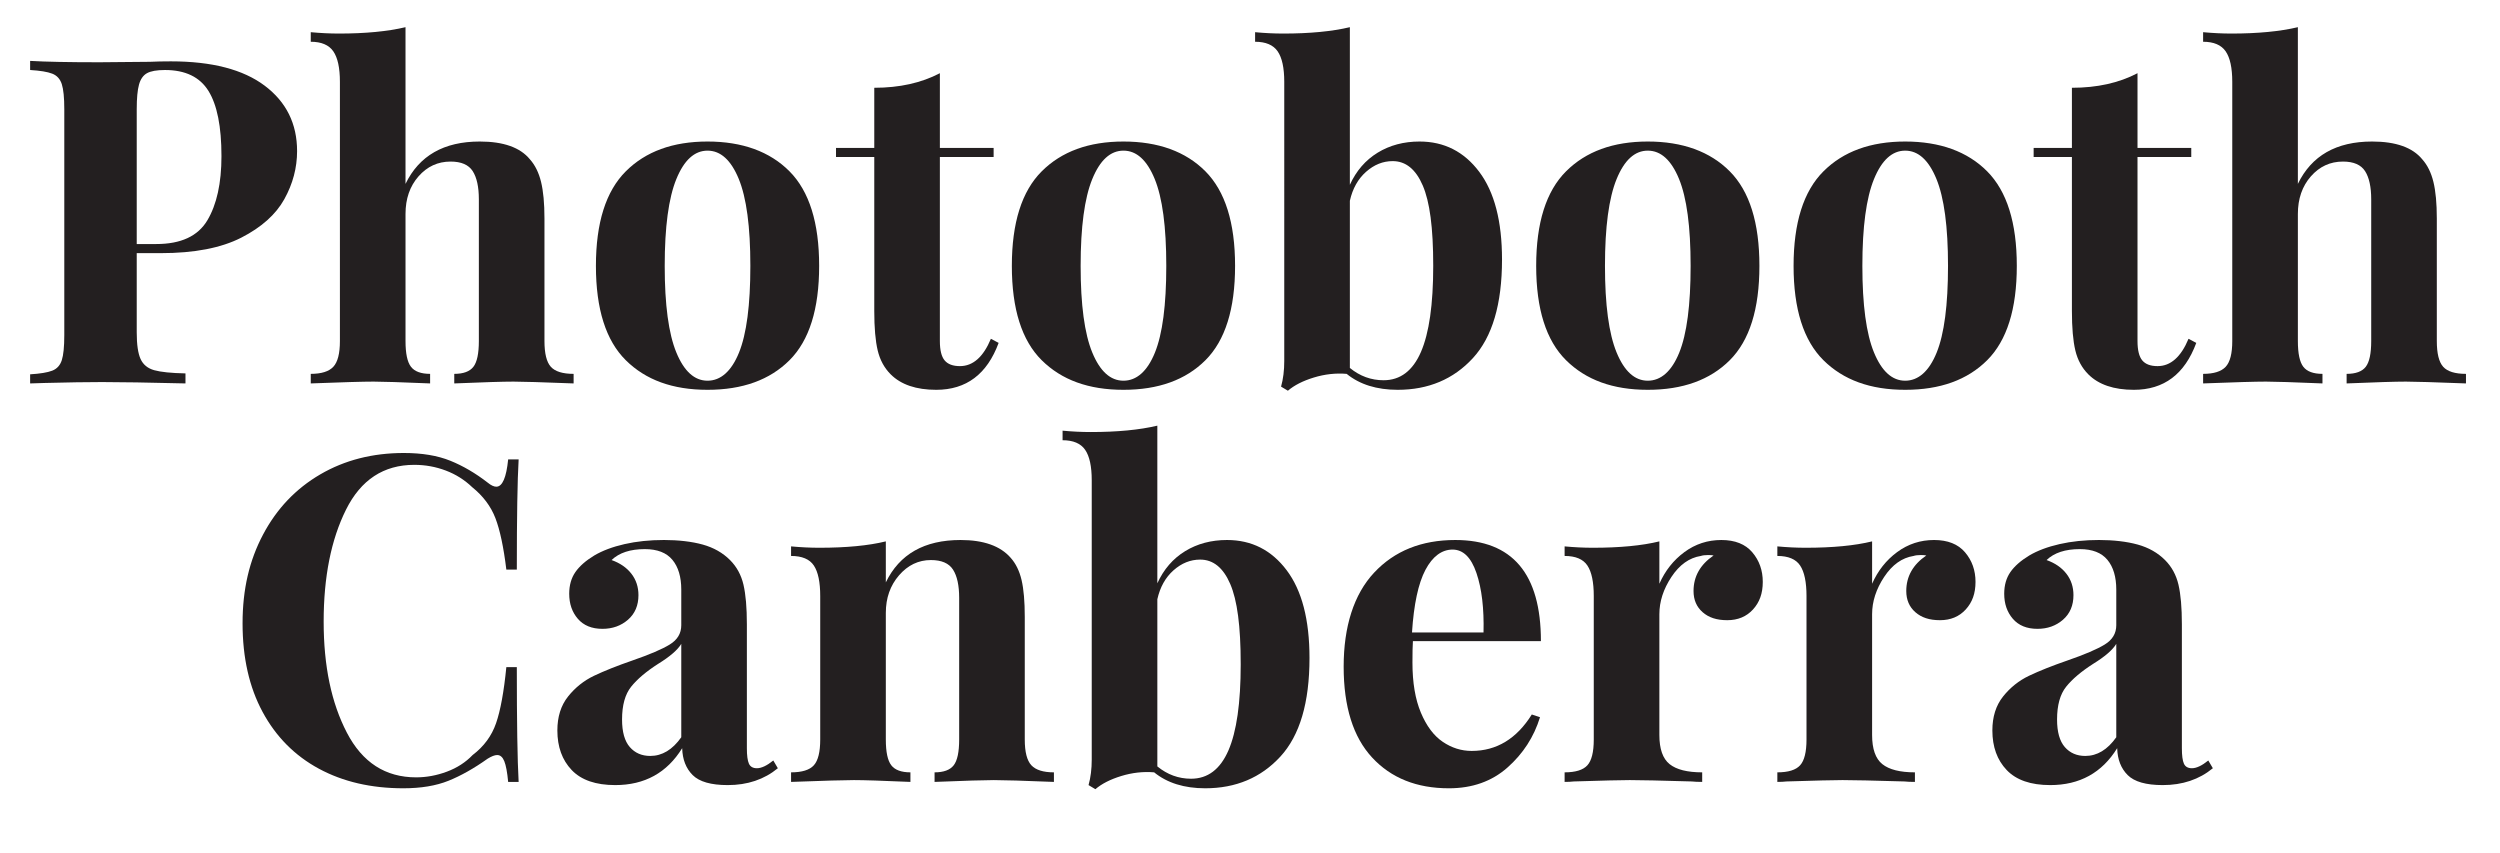
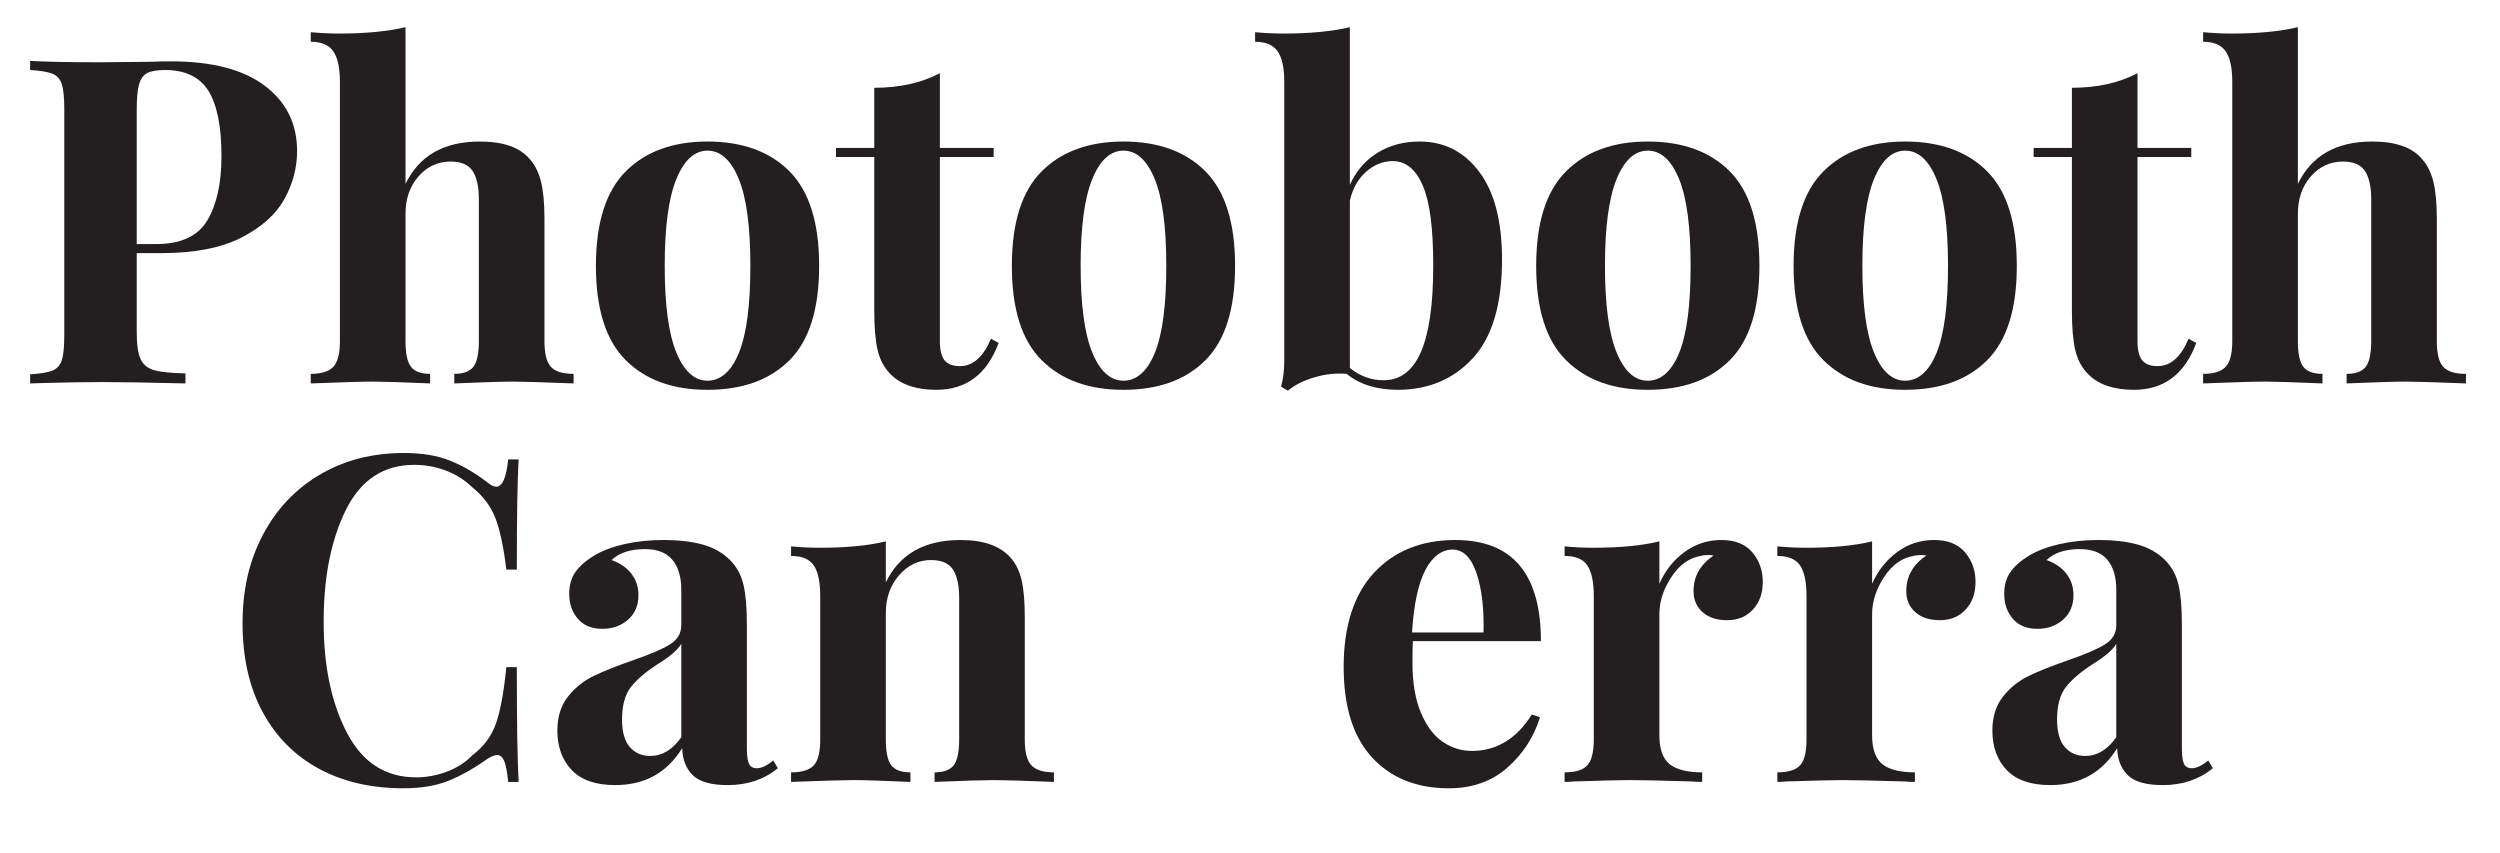
<svg xmlns="http://www.w3.org/2000/svg" id="Layer_1" data-name="Layer 1" viewBox="0 0 1646.32 561.44">
  <defs>
    <style>
      .cls-1 {
        fill: #231f20;
      }
    </style>
  </defs>
  <g>
    <path class="cls-1" d="M90.04,166.7v52.2c0,8,.85,13.85,2.55,17.55,1.7,3.7,4.7,6.15,9,7.35,4.3,1.2,11.15,1.9,20.55,2.1v6.6c-24.6-.6-42.9-.9-54.9-.9-10,0-22.6.2-37.8.6l-9.6.3v-6c6.6-.4,11.45-1.2,14.55-2.4,3.1-1.2,5.2-3.5,6.3-6.9,1.1-3.4,1.65-8.9,1.65-16.5V71.9c0-7.6-.55-13.1-1.65-16.5-1.1-3.4-3.2-5.7-6.3-6.9-3.1-1.2-7.95-2-14.55-2.4v-6c10.2.6,25.4.9,45.6.9l33.3-.3c4-.2,8.6-.3,13.8-.3,27,0,47.6,5.35,61.8,16.05,14.2,10.7,21.3,25.05,21.3,43.05,0,11-2.8,21.55-8.4,31.65-5.6,10.1-15.05,18.55-28.35,25.35-13.3,6.8-30.95,10.2-52.95,10.2h-15.9ZM96.79,48.2c-2.5,1.4-4.25,3.9-5.25,7.5-1,3.6-1.5,9-1.5,16.2v88.8h12.9c16.2,0,27.4-5.2,33.6-15.6,6.2-10.4,9.3-24.5,9.3-42.3,0-19.4-2.85-33.7-8.55-42.9-5.7-9.2-15.25-13.8-28.65-13.8-5.4,0-9.35.7-11.85,2.1Z" />
    <path class="cls-1" d="M267.04,121.1c9-18.6,25.3-27.9,48.9-27.9,15.6,0,26.6,3.9,33,11.7,3.4,3.8,5.85,8.75,7.35,14.85,1.5,6.1,2.25,14.15,2.25,24.15v80.7c0,8.2,1.4,13.85,4.2,16.95,2.8,3.1,7.8,4.65,15,4.65v6.3c-20.8-.8-34-1.2-39.6-1.2-6.8,0-19.8.4-39,1.2v-6.3c6,0,10.2-1.55,12.6-4.65,2.4-3.1,3.6-8.75,3.6-16.95v-93.3c0-8.2-1.35-14.4-4.05-18.6-2.7-4.2-7.55-6.3-14.55-6.3-8.4,0-15.45,3.25-21.15,9.75-5.7,6.5-8.55,14.75-8.55,24.75v83.7c0,8.2,1.2,13.85,3.6,16.95,2.4,3.1,6.6,4.65,12.6,4.65v6.3c-19.2-.8-31.6-1.2-37.2-1.2-6.8,0-20.6.4-41.4,1.2v-6.3c7,0,11.95-1.55,14.85-4.65,2.9-3.1,4.35-8.75,4.35-16.95V53.9c0-9.2-1.45-15.9-4.35-20.1-2.9-4.2-7.85-6.3-14.85-6.3v-6.3c6.4.6,12.6.9,18.6.9,17.4,0,32-1.4,43.8-4.2v103.2Z" />
    <path class="cls-1" d="M519.93,112.85c13,13.1,19.5,33.85,19.5,62.25s-6.5,49.1-19.5,62.1c-13,13-31,19.5-54,19.5s-40.75-6.5-53.85-19.5c-13.1-13-19.65-33.7-19.65-62.1s6.55-49.15,19.65-62.25c13.1-13.1,31.05-19.65,53.85-19.65s41,6.55,54,19.65ZM445.38,117.95c-5.1,12.5-7.65,31.55-7.65,57.15s2.55,44.6,7.65,57c5.1,12.4,11.95,18.6,20.55,18.6s15.7-6.15,20.7-18.45c5-12.3,7.5-31.35,7.5-57.15s-2.55-44.9-7.65-57.3c-5.1-12.4-11.95-18.6-20.55-18.6s-15.45,6.25-20.55,18.75Z" />
    <path class="cls-1" d="M618.93,97.4h35.4v6h-35.4v121.2c0,6,1.05,10.25,3.15,12.75,2.1,2.5,5.45,3.75,10.05,3.75,8.6,0,15.4-6,20.4-18l5.1,2.7c-7.6,20.6-21.3,30.9-41.1,30.9-13.2,0-23.2-3.4-30-10.2-4.2-4.2-7.05-9.45-8.55-15.75s-2.25-14.95-2.25-25.95v-101.4h-25.2v-6h25.2v-39.6c16.6,0,31-3.2,43.2-9.6v49.2Z" />
    <path class="cls-1" d="M793.83,112.85c13,13.1,19.5,33.85,19.5,62.25s-6.5,49.1-19.5,62.1c-13,13-31,19.5-54,19.5s-40.75-6.5-53.85-19.5c-13.1-13-19.65-33.7-19.65-62.1s6.55-49.15,19.65-62.25c13.1-13.1,31.05-19.65,53.85-19.65s41,6.55,54,19.65ZM719.28,117.95c-5.1,12.5-7.65,31.55-7.65,57.15s2.55,44.6,7.65,57c5.1,12.4,11.95,18.6,20.55,18.6s15.7-6.15,20.7-18.45c5-12.3,7.5-31.35,7.5-57.15s-2.55-44.9-7.65-57.3c-5.1-12.4-11.95-18.6-20.55-18.6s-15.45,6.25-20.55,18.75Z" />
    <path class="cls-1" d="M974.12,113.15c10,13.3,15,32.55,15,57.75,0,29.4-6.4,51.05-19.2,64.95-12.8,13.9-29.3,20.85-49.5,20.85-13.8,0-25-3.5-33.6-10.5-7.2-.6-14.4.2-21.6,2.4-7.2,2.2-12.9,5.1-17.1,8.7l-4.5-2.7c1.4-5,2.1-10.6,2.1-16.8V53.9c0-9.2-1.45-15.9-4.35-20.1-2.9-4.2-7.85-6.3-14.85-6.3v-6.3c6.2.6,12.4.9,18.6.9,17.4,0,32-1.4,43.8-4.2v103.8c4.2-9.2,10.3-16.25,18.3-21.15,8-4.9,17.2-7.35,27.6-7.35,16.2,0,29.3,6.65,39.3,19.95ZM935.72,231.8c5.4-12.4,8.1-31.3,8.1-56.7s-2.3-42.25-6.9-52.95c-4.6-10.7-11.2-16.05-19.8-16.05-6.4,0-12.25,2.35-17.55,7.05-5.3,4.7-8.85,11.05-10.65,19.05v110.1c6.6,5.4,14,8.1,22.2,8.1,11,0,19.2-6.2,24.6-18.6Z" />
    <path class="cls-1" d="M1139.12,112.85c13,13.1,19.5,33.85,19.5,62.25s-6.5,49.1-19.5,62.1c-13,13-31,19.5-54,19.5s-40.75-6.5-53.85-19.5c-13.1-13-19.65-33.7-19.65-62.1s6.55-49.15,19.65-62.25c13.1-13.1,31.05-19.65,53.85-19.65s41,6.55,54,19.65ZM1064.57,117.95c-5.1,12.5-7.65,31.55-7.65,57.15s2.55,44.6,7.65,57c5.1,12.4,11.95,18.6,20.55,18.6s15.7-6.15,20.7-18.45c5-12.3,7.5-31.35,7.5-57.15s-2.55-44.9-7.65-57.3c-5.1-12.4-11.95-18.6-20.55-18.6s-15.45,6.25-20.55,18.75Z" />
    <path class="cls-1" d="M1308.62,112.85c13,13.1,19.5,33.85,19.5,62.25s-6.5,49.1-19.5,62.1c-13,13-31,19.5-54,19.5s-40.75-6.5-53.85-19.5c-13.1-13-19.65-33.7-19.65-62.1s6.55-49.15,19.65-62.25c13.1-13.1,31.05-19.65,53.85-19.65s41,6.55,54,19.65ZM1234.07,117.95c-5.1,12.5-7.65,31.55-7.65,57.15s2.55,44.6,7.65,57c5.1,12.4,11.95,18.6,20.55,18.6s15.7-6.15,20.7-18.45c5-12.3,7.5-31.35,7.5-57.15s-2.55-44.9-7.65-57.3c-5.1-12.4-11.95-18.6-20.55-18.6s-15.45,6.25-20.55,18.75Z" />
    <path class="cls-1" d="M1407.61,97.4h35.4v6h-35.4v121.2c0,6,1.05,10.25,3.15,12.75,2.1,2.5,5.45,3.75,10.05,3.75,8.6,0,15.4-6,20.4-18l5.1,2.7c-7.6,20.6-21.3,30.9-41.1,30.9-13.2,0-23.2-3.4-30-10.2-4.2-4.2-7.05-9.45-8.55-15.75s-2.25-14.95-2.25-25.95v-101.4h-25.2v-6h25.2v-39.6c16.6,0,31-3.2,43.2-9.6v49.2Z" />
    <path class="cls-1" d="M1513.21,121.1c9-18.6,25.3-27.9,48.9-27.9,15.6,0,26.6,3.9,33,11.7,3.4,3.8,5.85,8.75,7.35,14.85,1.5,6.1,2.25,14.15,2.25,24.15v80.7c0,8.2,1.4,13.85,4.2,16.95,2.8,3.1,7.8,4.65,15,4.65v6.3c-20.8-.8-34-1.2-39.6-1.2-6.8,0-19.8.4-39,1.2v-6.3c6,0,10.2-1.55,12.6-4.65,2.4-3.1,3.6-8.75,3.6-16.95v-93.3c0-8.2-1.35-14.4-4.05-18.6-2.7-4.2-7.55-6.3-14.55-6.3-8.4,0-15.45,3.25-21.15,9.75-5.7,6.5-8.55,14.75-8.55,24.75v83.7c0,8.2,1.2,13.85,3.6,16.95,2.4,3.1,6.6,4.65,12.6,4.65v6.3c-19.2-.8-31.6-1.2-37.2-1.2-6.8,0-20.6.4-41.4,1.2v-6.3c7,0,11.95-1.55,14.85-4.65,2.9-3.1,4.35-8.75,4.35-16.95V53.9c0-9.2-1.45-15.9-4.35-20.1-2.9-4.2-7.85-6.3-14.85-6.3v-6.3c6.4.6,12.6.9,18.6.9,17.4,0,32-1.4,43.8-4.2v103.2Z" />
  </g>
  <g>
    <path class="cls-1" d="M296.54,303.41c8.4,3.4,16.6,8.2,24.6,14.4,2.2,1.8,4.1,2.7,5.7,2.7,4,0,6.6-6,7.8-18h6.9c-.8,13.6-1.2,37.8-1.2,72.6h-6.9c-1.8-14.8-4.2-26.1-7.2-33.9-3-7.8-8.1-14.6-15.3-20.4-5-4.8-10.8-8.45-17.4-10.95-6.6-2.5-13.5-3.75-20.7-3.75-20.2,0-35.2,9.85-45,29.55-9.8,19.7-14.7,44.25-14.7,73.65s5.1,53.6,15.3,73.2c10.2,19.6,25.4,29.4,45.6,29.4,6.8,0,13.55-1.25,20.25-3.75,6.7-2.5,12.35-6.15,16.95-10.95,7.4-5.6,12.55-12.6,15.45-21,2.9-8.4,5.15-20.7,6.75-36.9h6.9c0,36.2.4,61.4,1.2,75.6h-6.9c-.6-6.4-1.45-10.95-2.55-13.65-1.1-2.7-2.65-4.05-4.65-4.05-1.6,0-3.7.8-6.3,2.4-9,6.4-17.6,11.25-25.8,14.55-8.2,3.3-18.1,4.95-29.7,4.95-21.2,0-39.75-4.3-55.65-12.9-15.9-8.6-28.25-21.05-37.05-37.35-8.8-16.3-13.2-35.75-13.2-58.35s4.5-41.5,13.5-58.5c9-17,21.55-30.2,37.65-39.6,16.1-9.4,34.45-14.1,55.05-14.1,12,0,22.2,1.7,30.6,5.1Z" />
    <path class="cls-1" d="M376.49,507.11c-6.3-6.6-9.45-15.3-9.45-26.1,0-9,2.35-16.45,7.05-22.35,4.7-5.9,10.4-10.45,17.1-13.65,6.7-3.2,15.25-6.6,25.65-10.2,11-3.8,19.05-7.25,24.15-10.35,5.1-3.1,7.65-7.35,7.65-12.75v-23.4c0-8.4-1.95-14.95-5.85-19.65-3.9-4.7-9.95-7.05-18.15-7.05-9.6,0-16.9,2.4-21.9,7.2,5.6,2,9.95,5,13.05,9,3.1,4,4.65,8.7,4.65,14.1,0,6.8-2.3,12.2-6.9,16.2-4.6,4-10.2,6-16.8,6-7,0-12.4-2.2-16.2-6.6-3.8-4.4-5.7-9.9-5.7-16.5,0-5.6,1.35-10.35,4.05-14.25,2.7-3.9,6.85-7.55,12.45-10.95,5.4-3.2,12.05-5.7,19.95-7.5,7.9-1.8,16.55-2.7,25.95-2.7s18.3,1,25.5,3c7.2,2,13.2,5.4,18,10.2,4.4,4.4,7.35,9.8,8.85,16.2,1.5,6.4,2.25,15.1,2.25,26.1v81.6c0,4.8.45,8.2,1.35,10.2.9,2,2.65,3,5.25,3,3,0,6.6-1.7,10.8-5.1l3,5.1c-9,7.4-20,11.1-33,11.1-11,0-18.7-2.2-23.1-6.6-4.4-4.4-6.7-10.3-6.9-17.7-10,16.2-24.7,24.3-44.1,24.3-12.8,0-22.35-3.3-28.65-9.9ZM448.64,485.51v-61.5c-2.4,4-7.5,8.4-15.3,13.2-7.8,5-13.7,10-17.7,15-4,5-6,12.2-6,21.6,0,8.2,1.7,14.25,5.1,18.15,3.4,3.9,7.9,5.85,13.5,5.85,7.8,0,14.6-4.1,20.4-12.3Z" />
    <path class="cls-1" d="M665.54,367.31c3.4,3.8,5.8,8.7,7.2,14.7,1.4,6,2.1,14.1,2.1,24.3v80.7c0,8.2,1.45,13.85,4.35,16.95,2.9,3.1,7.85,4.65,14.85,4.65v6.3c-20-.8-33.2-1.2-39.6-1.2-6,0-19,.4-39,1.2v-6.3c6,0,10.2-1.55,12.6-4.65,2.4-3.1,3.6-8.75,3.6-16.95v-93.3c0-8.2-1.35-14.4-4.05-18.6-2.7-4.2-7.55-6.3-14.55-6.3-8.2,0-15.2,3.35-21,10.05-5.8,6.7-8.7,14.95-8.7,24.75v83.4c0,8.2,1.2,13.85,3.6,16.95,2.4,3.1,6.6,4.65,12.6,4.65v6.3c-18.4-.8-30.8-1.2-37.2-1.2-6,0-19.8.4-41.4,1.2v-6.3c7.2,0,12.2-1.55,15-4.65,2.8-3.1,4.2-8.75,4.2-16.95v-94.5c0-9.2-1.4-15.9-4.2-20.1-2.8-4.2-7.8-6.3-15-6.3v-6.3c6.4.6,12.6.9,18.6.9,17.8,0,32.4-1.4,43.8-4.2v27c9-18.6,25.4-27.9,49.2-27.9,15.2,0,26.2,3.9,33,11.7Z" />
-     <path class="cls-1" d="M847.34,375.56c10,13.3,15,32.55,15,57.75,0,29.4-6.4,51.05-19.2,64.95-12.8,13.9-29.3,20.85-49.5,20.85-13.8,0-25-3.5-33.6-10.5-7.2-.6-14.4.2-21.6,2.4-7.2,2.2-12.9,5.1-17.1,8.7l-4.5-2.7c1.4-5,2.1-10.6,2.1-16.8v-183.9c0-9.2-1.45-15.9-4.35-20.1-2.9-4.2-7.85-6.3-14.85-6.3v-6.3c6.2.6,12.4.9,18.6.9,17.4,0,32-1.4,43.8-4.2v103.8c4.2-9.2,10.3-16.25,18.3-21.15,8-4.9,17.2-7.35,27.6-7.35,16.2,0,29.3,6.65,39.3,19.95ZM808.94,494.21c5.4-12.4,8.1-31.3,8.1-56.7s-2.3-42.25-6.9-52.95c-4.6-10.7-11.2-16.05-19.8-16.05-6.4,0-12.25,2.35-17.55,7.05-5.3,4.7-8.85,11.05-10.65,19.05v110.1c6.6,5.4,14,8.1,22.2,8.1,11,0,19.2-6.2,24.6-18.6Z" />
    <path class="cls-1" d="M1008.74,470.51l5.4,1.8c-4,13-11.15,24.05-21.45,33.15-10.3,9.1-23.15,13.65-38.55,13.65-21.2,0-38.05-6.75-50.55-20.25-12.5-13.5-18.75-33.45-18.75-59.85s6.7-47.65,20.1-61.95c13.4-14.3,31.2-21.45,53.4-21.45,37.6,0,56.4,22.2,56.4,66.6h-84.3c-.2,3-.3,7.7-.3,14.1,0,13.2,1.85,24.2,5.55,33,3.7,8.8,8.5,15.2,14.4,19.2,5.9,4,12.25,6,19.05,6,16.4,0,29.6-8,39.6-24ZM938.69,375.26c-4.7,8.9-7.65,22.65-8.85,41.25h47.1c.4-15.8-1.15-28.85-4.65-39.15-3.5-10.3-8.75-15.45-15.75-15.45s-13.15,4.45-17.85,13.35Z" />
    <path class="cls-1" d="M1153.94,363.71c4.6,5.4,6.9,11.9,6.9,19.5s-2.15,13.45-6.45,18.15c-4.3,4.7-9.95,7.05-16.95,7.05s-12.2-1.75-16.2-5.25c-4-3.5-6-8.15-6-13.95,0-9.6,4.4-17.4,13.2-23.4-.8-.2-2-.3-3.6-.3-2,0-3.6.2-4.8.6-7.6,1.2-14.05,5.8-19.35,13.8-5.3,8-7.95,16.2-7.95,24.6v79.5c0,9.2,2.25,15.6,6.75,19.2,4.5,3.6,11.65,5.4,21.45,5.4v6.3c-2.8,0-5.1-.1-6.9-.3-20.4-.6-34-.9-40.8-.9-5.4,0-17.7.3-36.9.9-1.6.2-3.6.3-6,.3v-6.3c7.2,0,12.2-1.55,15-4.65,2.8-3.1,4.2-8.75,4.2-16.95v-94.5c0-9.2-1.4-15.9-4.2-20.1-2.8-4.2-7.8-6.3-15-6.3v-6.3c6.4.6,12.6.9,18.6.9,17.8,0,32.4-1.4,43.8-4.2v27.9c3.8-8.6,9.3-15.55,16.5-20.85,7.2-5.3,15.3-7.95,24.3-7.95s15.8,2.7,20.4,8.1Z" />
    <path class="cls-1" d="M1294.03,363.71c4.6,5.4,6.9,11.9,6.9,19.5s-2.15,13.45-6.45,18.15c-4.3,4.7-9.95,7.05-16.95,7.05s-12.2-1.75-16.2-5.25c-4-3.5-6-8.15-6-13.95,0-9.6,4.4-17.4,13.2-23.4-.8-.2-2-.3-3.6-.3-2,0-3.6.2-4.8.6-7.6,1.2-14.05,5.8-19.35,13.8-5.3,8-7.95,16.2-7.95,24.6v79.5c0,9.2,2.25,15.6,6.75,19.2,4.5,3.6,11.65,5.4,21.45,5.4v6.3c-2.8,0-5.1-.1-6.9-.3-20.4-.6-34-.9-40.8-.9-5.4,0-17.7.3-36.9.9-1.6.2-3.6.3-6,.3v-6.3c7.2,0,12.2-1.55,15-4.65,2.8-3.1,4.2-8.75,4.2-16.95v-94.5c0-9.2-1.4-15.9-4.2-20.1-2.8-4.2-7.8-6.3-15-6.3v-6.3c6.4.6,12.6.9,18.6.9,17.8,0,32.4-1.4,43.8-4.2v27.9c3.8-8.6,9.3-15.55,16.5-20.85,7.2-5.3,15.3-7.95,24.3-7.95s15.8,2.7,20.4,8.1Z" />
    <path class="cls-1" d="M1321.48,507.11c-6.3-6.6-9.45-15.3-9.45-26.1,0-9,2.35-16.45,7.05-22.35,4.7-5.9,10.4-10.45,17.1-13.65,6.7-3.2,15.25-6.6,25.65-10.2,11-3.8,19.05-7.25,24.15-10.35,5.1-3.1,7.65-7.35,7.65-12.75v-23.4c0-8.4-1.95-14.95-5.85-19.65-3.9-4.7-9.95-7.05-18.15-7.05-9.6,0-16.9,2.4-21.9,7.2,5.6,2,9.95,5,13.05,9,3.1,4,4.65,8.7,4.65,14.1,0,6.8-2.3,12.2-6.9,16.2-4.6,4-10.2,6-16.8,6-7,0-12.4-2.2-16.2-6.6-3.8-4.4-5.7-9.9-5.7-16.5,0-5.6,1.35-10.35,4.05-14.25s6.85-7.55,12.45-10.95c5.4-3.2,12.05-5.7,19.95-7.5,7.9-1.8,16.55-2.7,25.95-2.7s18.3,1,25.5,3c7.2,2,13.2,5.4,18,10.2,4.4,4.4,7.35,9.8,8.85,16.2,1.5,6.4,2.25,15.1,2.25,26.1v81.6c0,4.8.45,8.2,1.35,10.2.9,2,2.65,3,5.25,3,3,0,6.6-1.7,10.8-5.1l3,5.1c-9,7.4-20,11.1-33,11.1-11,0-18.7-2.2-23.1-6.6-4.4-4.4-6.7-10.3-6.9-17.7-10,16.2-24.7,24.3-44.1,24.3-12.8,0-22.35-3.3-28.65-9.9ZM1393.63,485.51v-61.5c-2.4,4-7.5,8.4-15.3,13.2-7.8,5-13.7,10-17.7,15-4,5-6,12.2-6,21.6,0,8.2,1.7,14.25,5.1,18.15,3.4,3.9,7.9,5.85,13.5,5.85,7.8,0,14.6-4.1,20.4-12.3Z" />
  </g>
</svg>